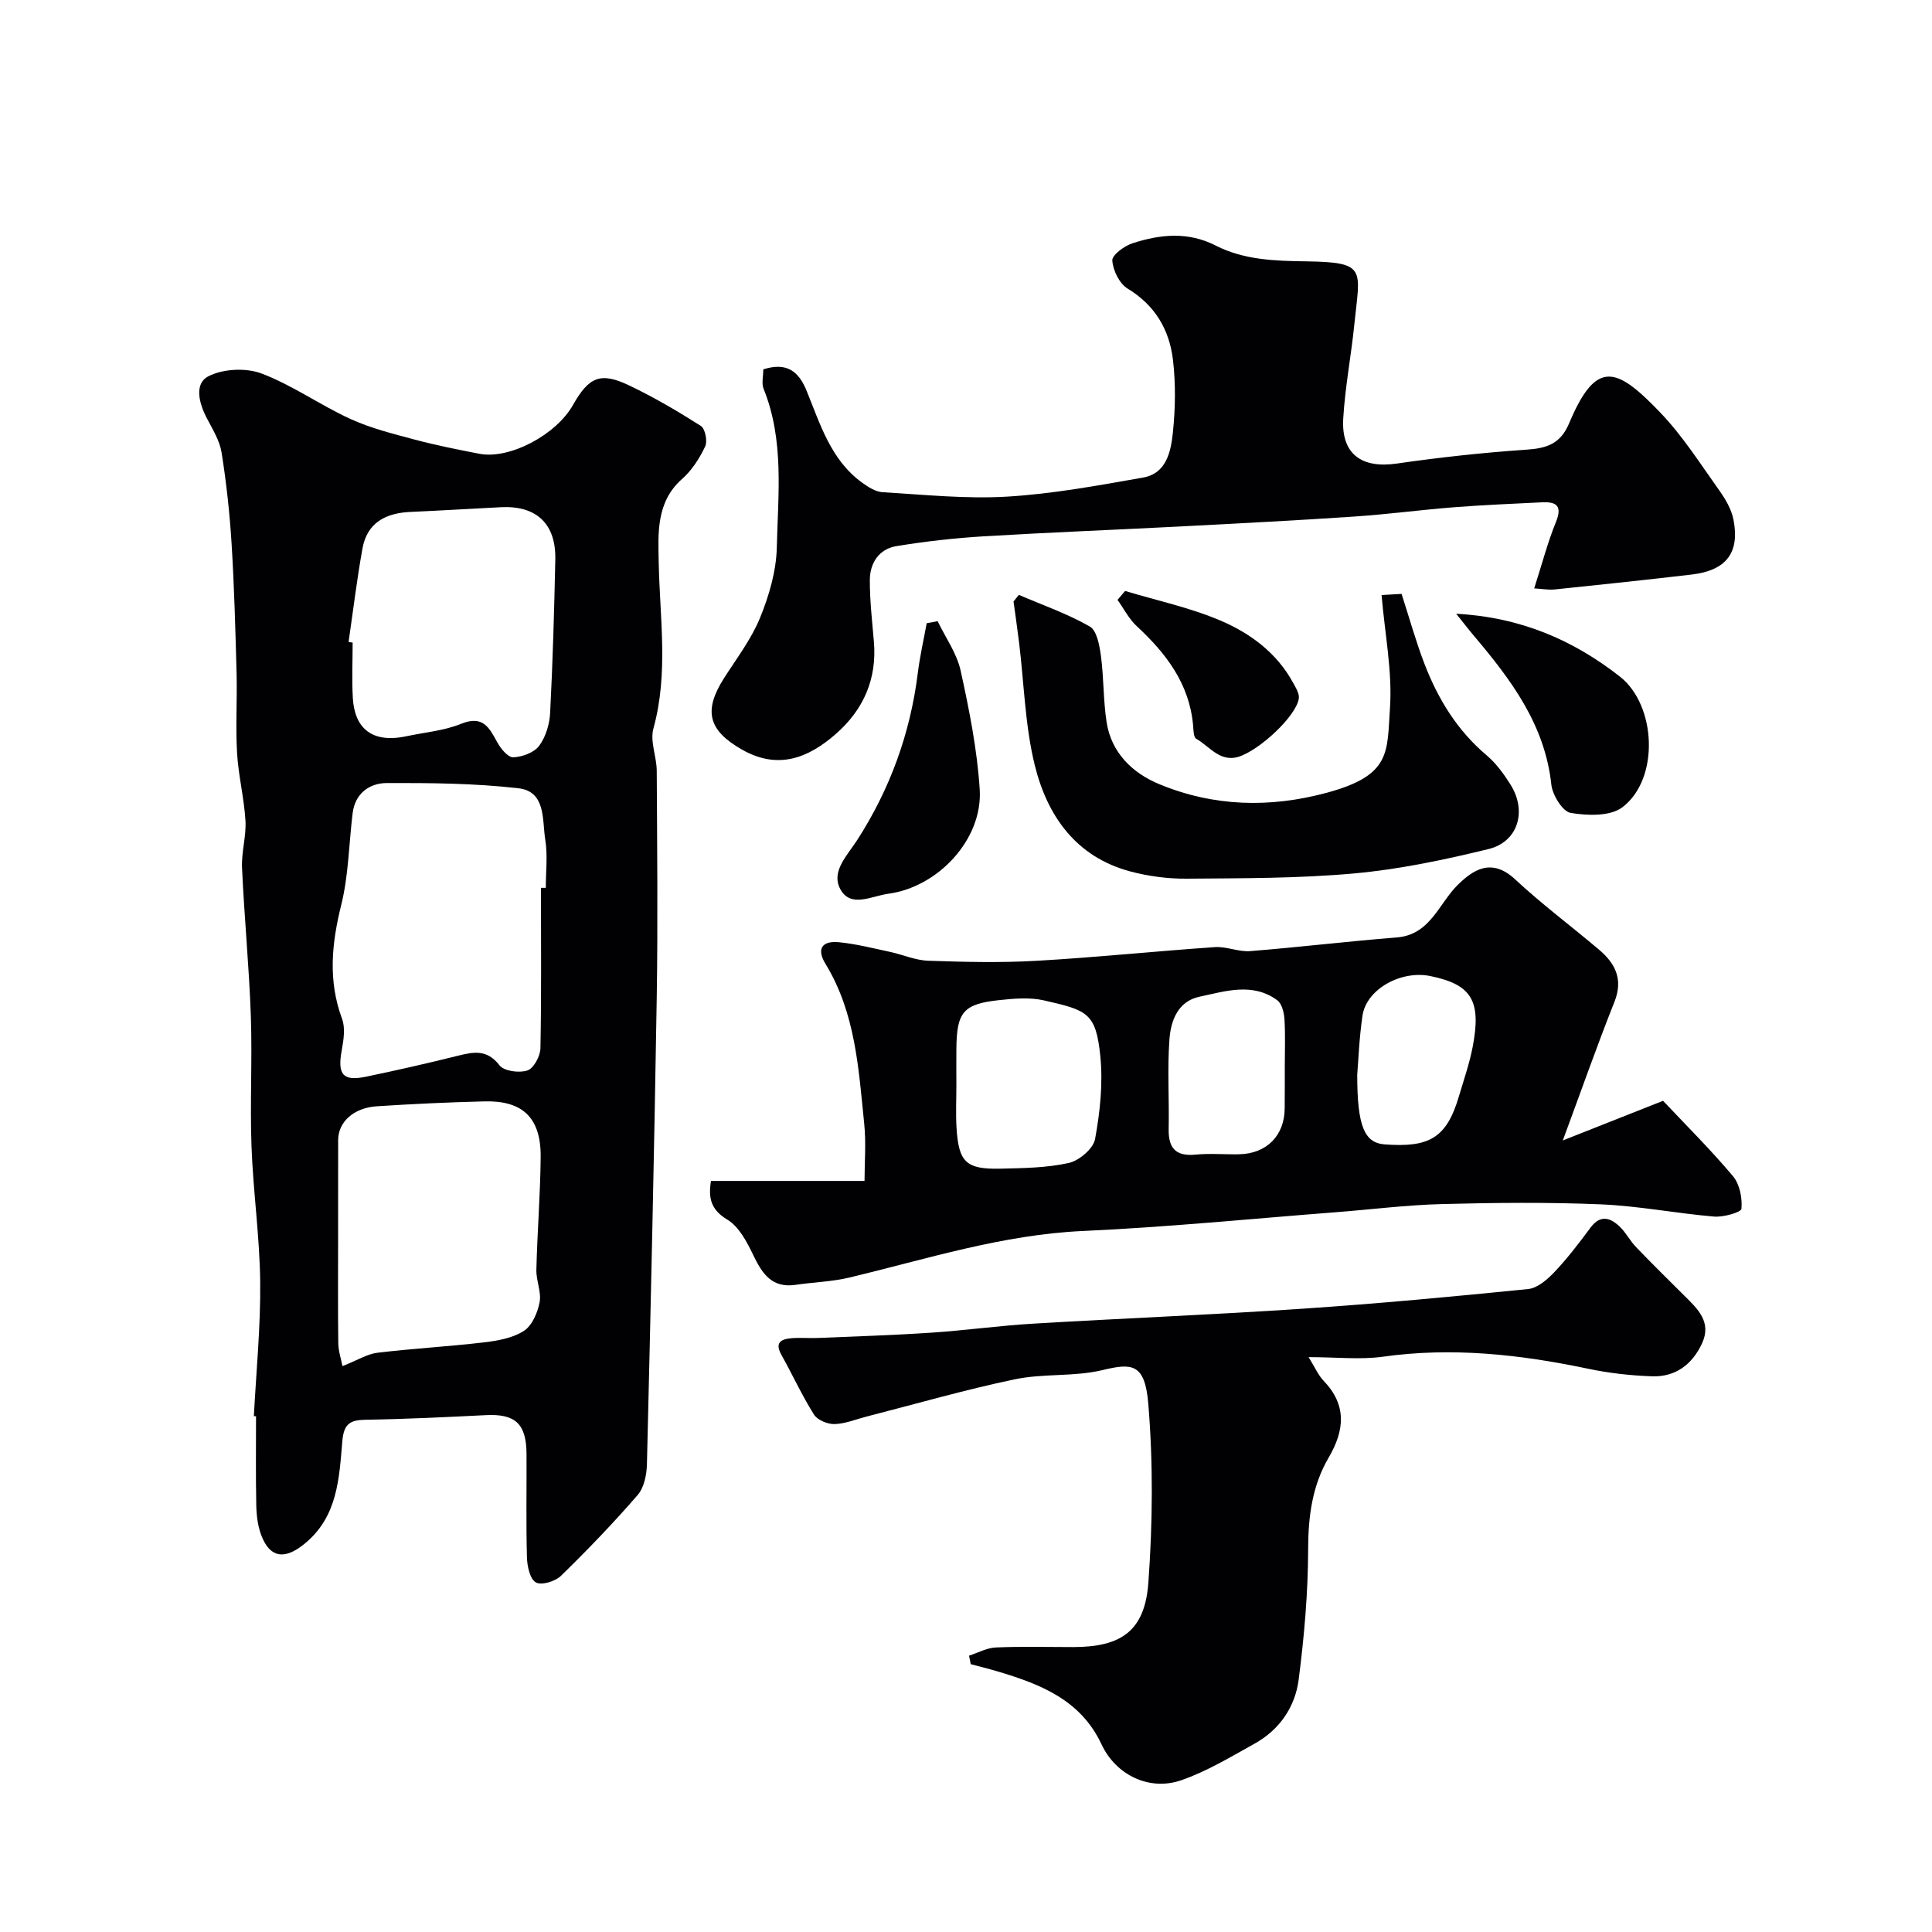
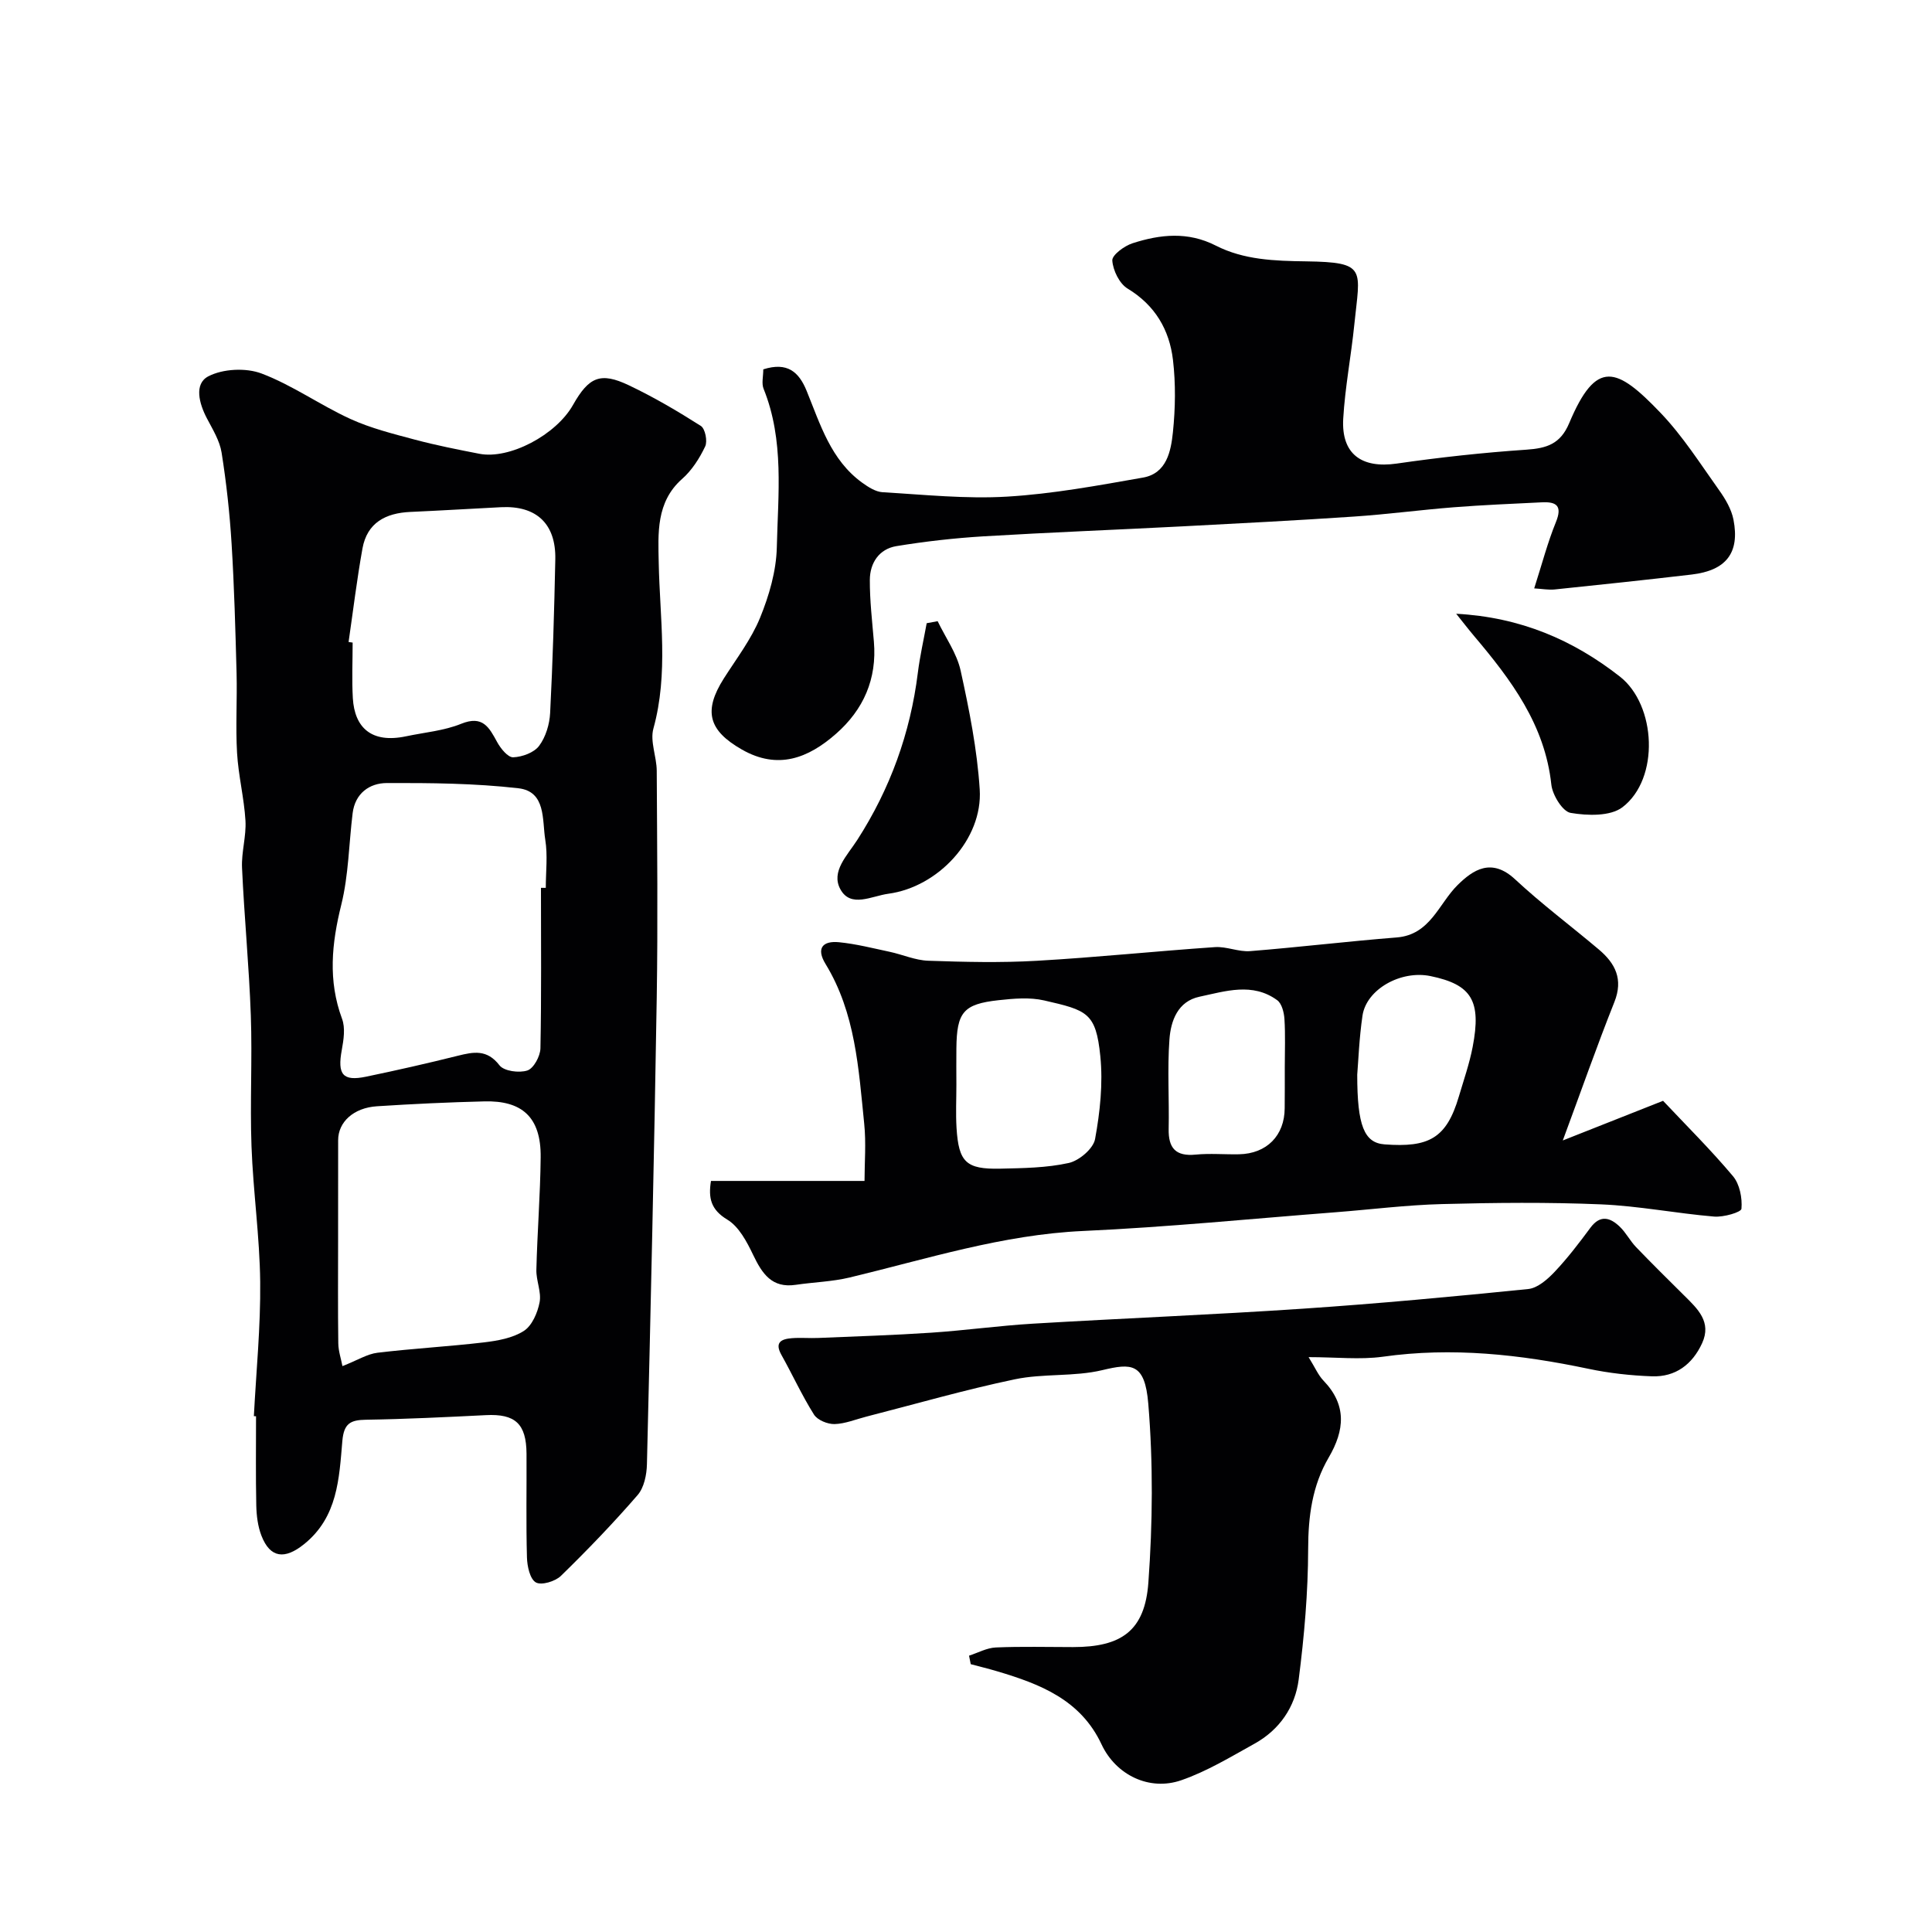
<svg xmlns="http://www.w3.org/2000/svg" enable-background="new 0 0 400 400" viewBox="0 0 400 400">
  <g fill="#010103">
    <path d="m52.56 293.2c.48-9.26 1.41-18.52 1.31-27.78-.1-9.37-1.46-18.72-1.8-28.1-.33-9.01.18-18.05-.14-27.06-.36-10.21-1.36-20.39-1.82-30.59-.15-3.24.9-6.54.71-9.77-.28-4.69-1.47-9.33-1.74-14.02-.32-5.48.04-11-.1-16.49-.24-8.94-.48-17.88-1.03-26.8-.39-6.32-1.08-12.63-2.07-18.88-.39-2.46-1.84-4.8-3.03-7.07-1.63-3.09-2.71-7.16.27-8.72 3.03-1.58 7.8-1.81 11.03-.59 6.4 2.42 12.13 6.54 18.4 9.41 4.23 1.93 8.85 3.08 13.37 4.29 4.39 1.17 8.87 2.05 13.33 2.92 6.21 1.21 15.88-3.89 19.39-10.12 3.28-5.8 5.68-6.86 11.56-4.06 5.14 2.44 10.09 5.35 14.9 8.41.9.57 1.42 3.16.9 4.25-1.17 2.46-2.75 4.94-4.77 6.72-5.45 4.8-4.96 11.37-4.85 17.31.22 11.49 2.06 22.93-1.1 34.38-.73 2.64.67 5.81.69 8.73.08 15.66.25 31.33 0 46.99-.52 32.2-1.25 64.4-2.03 96.6-.05 2.17-.59 4.84-1.93 6.38-5.03 5.81-10.38 11.37-15.88 16.73-1.18 1.15-4.05 2.01-5.19 1.35-1.22-.7-1.79-3.34-1.84-5.16-.2-7.16-.05-14.33-.09-21.49-.04-6.21-2.35-8.29-8.42-7.98-8.26.41-16.52.82-24.79.95-3.22.05-4.6.73-4.92 4.39-.67 7.76-.94 15.78-7.96 21.4-3.93 3.15-6.97 2.91-8.79-1.78-.75-1.93-1.02-4.14-1.07-6.23-.13-6.16-.05-12.33-.05-18.5-.16-.01-.3-.01-.45-.02zm59.44-109.38h1c0-3.33.42-6.72-.11-9.97-.66-4.09.19-9.99-5.57-10.65-9.01-1.03-18.15-1.11-27.23-1.08-3.58.01-6.57 2.12-7.08 6.24-.78 6.32-.83 12.82-2.35 18.95-1.99 8.02-2.78 15.7.16 23.63.7 1.88.33 4.32-.05 6.41-.95 5.1.17 6.57 5 5.57 6.36-1.32 12.69-2.76 18.99-4.33 3.29-.82 6.07-1.38 8.65 1.97.94 1.22 4.09 1.63 5.78 1.07 1.3-.43 2.66-2.95 2.7-4.57.22-11.08.11-22.16.11-33.24zm-41.1 99.02c3.16-1.24 5.15-2.52 7.26-2.77 7.31-.88 14.69-1.28 22-2.14 2.85-.34 5.97-.88 8.3-2.38 1.7-1.09 2.85-3.78 3.26-5.94.4-2.12-.73-4.48-.67-6.72.19-7.76.81-15.5.89-23.26.1-8.51-4.03-11.79-11.64-11.6-7.42.18-14.84.53-22.25 1.01-4.85.31-8.04 3.27-8.04 7.02 0 6.84-.01 13.68-.01 20.52 0 7.18-.06 14.36.04 21.54.02 1.62.58 3.23.86 4.72zm1.27-149.92.84.12c0 3.83-.18 7.68.04 11.5.36 6.13 3.87 9.42 11.04 7.9 3.82-.81 7.83-1.14 11.4-2.59 4.47-1.81 5.78.75 7.45 3.81.72 1.32 2.22 3.17 3.31 3.13 1.86-.07 4.31-.96 5.36-2.36 1.38-1.84 2.17-4.48 2.29-6.82.54-10.59.85-21.19 1.07-31.8.15-7.37-3.92-11.17-11.24-10.8-6.26.32-12.53.7-18.79.98-5.08.23-8.92 2.22-9.89 7.54-1.16 6.43-1.94 12.93-2.88 19.39z" />
    <path d="m323.56 236.12c7.58-3 14.07-5.56 20.76-8.21 4.87 5.17 9.92 10.18 14.47 15.6 1.4 1.66 1.95 4.53 1.76 6.75-.06.73-3.72 1.78-5.65 1.62-7.83-.66-15.6-2.2-23.43-2.53-10.95-.46-21.94-.35-32.9-.06-7.39.19-14.75 1.13-22.13 1.7-17.39 1.34-34.76 3.08-52.17 3.87-16.68.75-32.36 5.79-48.35 9.63-3.64.87-7.46.97-11.18 1.52-4.94.73-6.94-2.31-8.8-6.18-1.3-2.72-2.95-5.87-5.36-7.32-3.43-2.07-3.95-4.49-3.38-8.01h31.79c0-3.75.35-7.87-.07-11.9-1.16-11.35-1.8-22.87-8-33.02-2-3.27-.58-4.84 2.81-4.5 3.52.35 6.99 1.24 10.47 1.98 2.67.57 5.3 1.76 7.98 1.85 7.49.26 15.01.44 22.48.01 12.31-.7 24.58-1.99 36.89-2.83 2.4-.16 4.89 1.02 7.28.83 10.13-.81 20.22-2.03 30.34-2.83 6.97-.55 8.7-7.01 12.64-10.88 3.13-3.07 6.96-5.73 11.88-1.15 5.51 5.13 11.58 9.66 17.34 14.53 3.4 2.87 5.09 6.15 3.21 10.87-3.64 9.14-6.89 18.44-10.68 28.66zm-125.55-11.57c0 2.99-.15 5.99.03 8.97.44 7.09 1.97 8.59 9.03 8.44 4.76-.11 9.61-.16 14.21-1.18 2.15-.48 5.07-2.96 5.44-4.94 1.03-5.61 1.66-11.51 1.09-17.16-.91-9.04-2.73-9.51-11.63-11.55-3-.69-6.32-.39-9.44-.05-7.3.8-8.66 2.49-8.73 9.99-.03 2.49-.01 4.98 0 7.48zm67.99-3.6c0-3.33.14-6.67-.07-9.98-.09-1.35-.54-3.19-1.5-3.89-5.11-3.73-10.72-1.86-16.09-.72-4.49.95-5.94 4.98-6.22 8.84-.45 6.15-.03 12.36-.16 18.53-.08 3.98 1.46 5.72 5.58 5.32 2.97-.29 5.99-.01 8.98-.07 5.74-.11 9.44-3.87 9.46-9.54.03-2.83.02-5.66.02-8.49zm15 1.55c0 10.58 1.45 14.11 5.65 14.43 9.16.69 12.83-1.23 15.39-9.91 1.01-3.41 2.19-6.79 2.86-10.27 1.84-9.58-.22-12.9-8.72-14.66-6.13-1.27-13.27 2.71-14.09 8.18-.69 4.69-.86 9.46-1.09 12.23z" />
    <path d="m158.03 76.47c5-1.59 7.38.55 8.97 4.44 2.83 6.94 5.01 14.33 11.51 19.03 1.25.9 2.77 1.88 4.22 1.97 8.59.5 17.24 1.42 25.79.91 9.42-.56 18.8-2.3 28.12-3.94 4.91-.86 5.79-5.46 6.2-9.4.51-4.95.59-10.04.01-14.97-.74-6.22-3.69-11.31-9.39-14.76-1.7-1.03-3.03-3.77-3.17-5.82-.07-1.13 2.5-3.03 4.2-3.57 5.71-1.84 11.44-2.46 17.21.48 5.83 2.98 12.21 3.18 18.71 3.27 12.7.18 11.15 1.59 9.99 13.06-.66 6.52-1.92 12.99-2.3 19.51-.42 7.33 3.81 10.34 11.06 9.3 8.92-1.29 17.89-2.27 26.88-2.88 4.21-.29 7.03-1.18 8.84-5.48 5.62-13.37 9.83-11.65 18.93-2.13 4.6 4.81 8.24 10.56 12.13 16.02 1.3 1.82 2.54 3.94 2.96 6.09 1.33 6.86-1.52 10.51-8.64 11.35-9.45 1.11-18.91 2.11-28.37 3.09-1.27.13-2.59-.12-4.25-.22 1.63-5.09 2.78-9.52 4.49-13.71 1.38-3.38.13-4.26-2.9-4.11-6.1.3-12.21.55-18.3 1.03-6.87.54-13.72 1.46-20.6 1.92-11.86.8-23.73 1.41-35.59 2.03-13.7.71-27.41 1.24-41.1 2.06-6.04.37-12.08 1.05-18.05 2.03-3.58.59-5.48 3.48-5.5 6.98-.02 4.26.48 8.54.84 12.8.66 7.72-2.15 14.08-7.85 19.08-5.74 5.04-12.02 7.52-19.49 3.25-6.92-3.95-8-7.98-3.73-14.71 2.62-4.12 5.67-8.09 7.5-12.56 1.87-4.58 3.35-9.66 3.47-14.56.25-10.99 1.57-22.17-2.73-32.84-.46-1.11-.07-2.58-.07-4.04z" />
    <path d="m270.93 280.98c1.35 2.17 1.99 3.73 3.08 4.86 4.87 5.06 4.39 10.27 1.08 15.93-3.4 5.81-4.24 12.15-4.25 18.92-.02 9.02-.81 18.08-1.96 27.03-.73 5.69-3.97 10.43-9.16 13.3-4.94 2.74-9.86 5.73-15.15 7.56-6.63 2.3-13.54-1.1-16.5-7.41-4.32-9.25-12.71-12.5-21.59-15.14-1.82-.54-3.66-.99-5.5-1.48-.12-.59-.24-1.17-.35-1.76 1.85-.6 3.68-1.62 5.55-1.7 5.32-.23 10.66-.08 15.99-.08 10.01 0 14.87-3.36 15.59-13.38.89-12.28 1-24.74-.02-37-.7-8.51-3.49-8.4-9.51-6.96-5.86 1.4-12.21.66-18.12 1.9-10.33 2.16-20.49 5.1-30.72 7.72-2.2.56-4.4 1.49-6.61 1.55-1.44.03-3.53-.82-4.25-1.96-2.5-3.97-4.45-8.27-6.75-12.37-1.47-2.63.03-3.28 2.14-3.45 1.82-.15 3.66.03 5.49-.05 7.79-.33 15.59-.57 23.37-1.09 7.04-.47 14.05-1.45 21.09-1.87 18.62-1.11 37.26-1.85 55.87-3.1 15.58-1.05 31.13-2.5 46.66-4.07 1.94-.2 3.98-1.99 5.45-3.54 2.69-2.84 5.09-5.99 7.42-9.14 2.05-2.77 4.11-2.13 6.1-.21 1.28 1.23 2.12 2.92 3.36 4.21 3.28 3.41 6.65 6.74 10.01 10.07 2.75 2.72 5.67 5.43 3.67 9.81-2.01 4.39-5.5 7.05-10.41 6.87-4.4-.16-8.85-.65-13.16-1.56-14.08-2.96-28.17-4.53-42.58-2.49-4.72.64-9.62.08-15.33.08z" />
-     <path d="m210.94 123.16c4.93 2.12 10.05 3.9 14.69 6.55 1.46.84 2.01 3.91 2.3 6.05.61 4.56.48 9.22 1.18 13.76.99 6.37 5.4 10.56 10.92 12.84 11.22 4.64 22.83 4.96 34.63 1.78 13.43-3.62 12.49-8.35 13.12-17.56.51-7.54-1.05-15.22-1.74-23.38.8-.05 2.51-.14 4.14-.24 1.61 4.97 2.94 9.79 4.73 14.45 2.8 7.29 6.78 13.82 12.88 18.97 1.97 1.66 3.57 3.87 4.95 6.07 3.45 5.49 1.57 11.84-4.56 13.34-9.14 2.23-18.44 4.19-27.78 5.04-11.52 1.05-23.15.99-34.74 1.09-3.88.03-7.89-.5-11.65-1.5-11.27-3.01-17.2-11.53-19.78-22.02-2.01-8.19-2.2-16.83-3.23-25.27-.35-2.87-.77-5.73-1.16-8.6.36-.46.73-.92 1.1-1.37z" />
    <path d="m194.13 128.61c1.63 3.4 3.97 6.65 4.76 10.24 1.78 8.1 3.42 16.33 3.95 24.59.66 10.32-8.62 20.22-18.92 21.6-3.47.47-7.77 2.99-9.92-.91-2.03-3.68 1.42-7.01 3.49-10.23 6.8-10.57 10.99-22.11 12.54-34.62.43-3.44 1.21-6.83 1.83-10.25.76-.14 1.51-.28 2.27-.42z" />
    <path d="m301.49 127.07c13.35.72 24.21 5.44 33.88 13 7.55 5.9 8.28 21.16.54 27.06-2.51 1.91-7.25 1.76-10.73 1.17-1.66-.28-3.75-3.68-3.99-5.84-1.33-12.41-8.33-21.71-15.97-30.75-1.28-1.52-2.49-3.09-3.73-4.64z" />
-     <path d="m232.94 122.35c6.6 1.99 13.43 3.44 19.74 6.13 6.17 2.63 11.67 6.68 15.04 12.88.47.86 1.03 1.74 1.18 2.67.46 2.95-6.72 10.25-11.75 12.39-4.35 1.85-6.56-1.81-9.5-3.48-.55-.32-.55-1.79-.63-2.74-.77-8.65-5.59-14.93-11.69-20.58-1.61-1.49-2.65-3.6-3.96-5.42.52-.61 1.05-1.23 1.57-1.85z" />
  </g>
</svg>